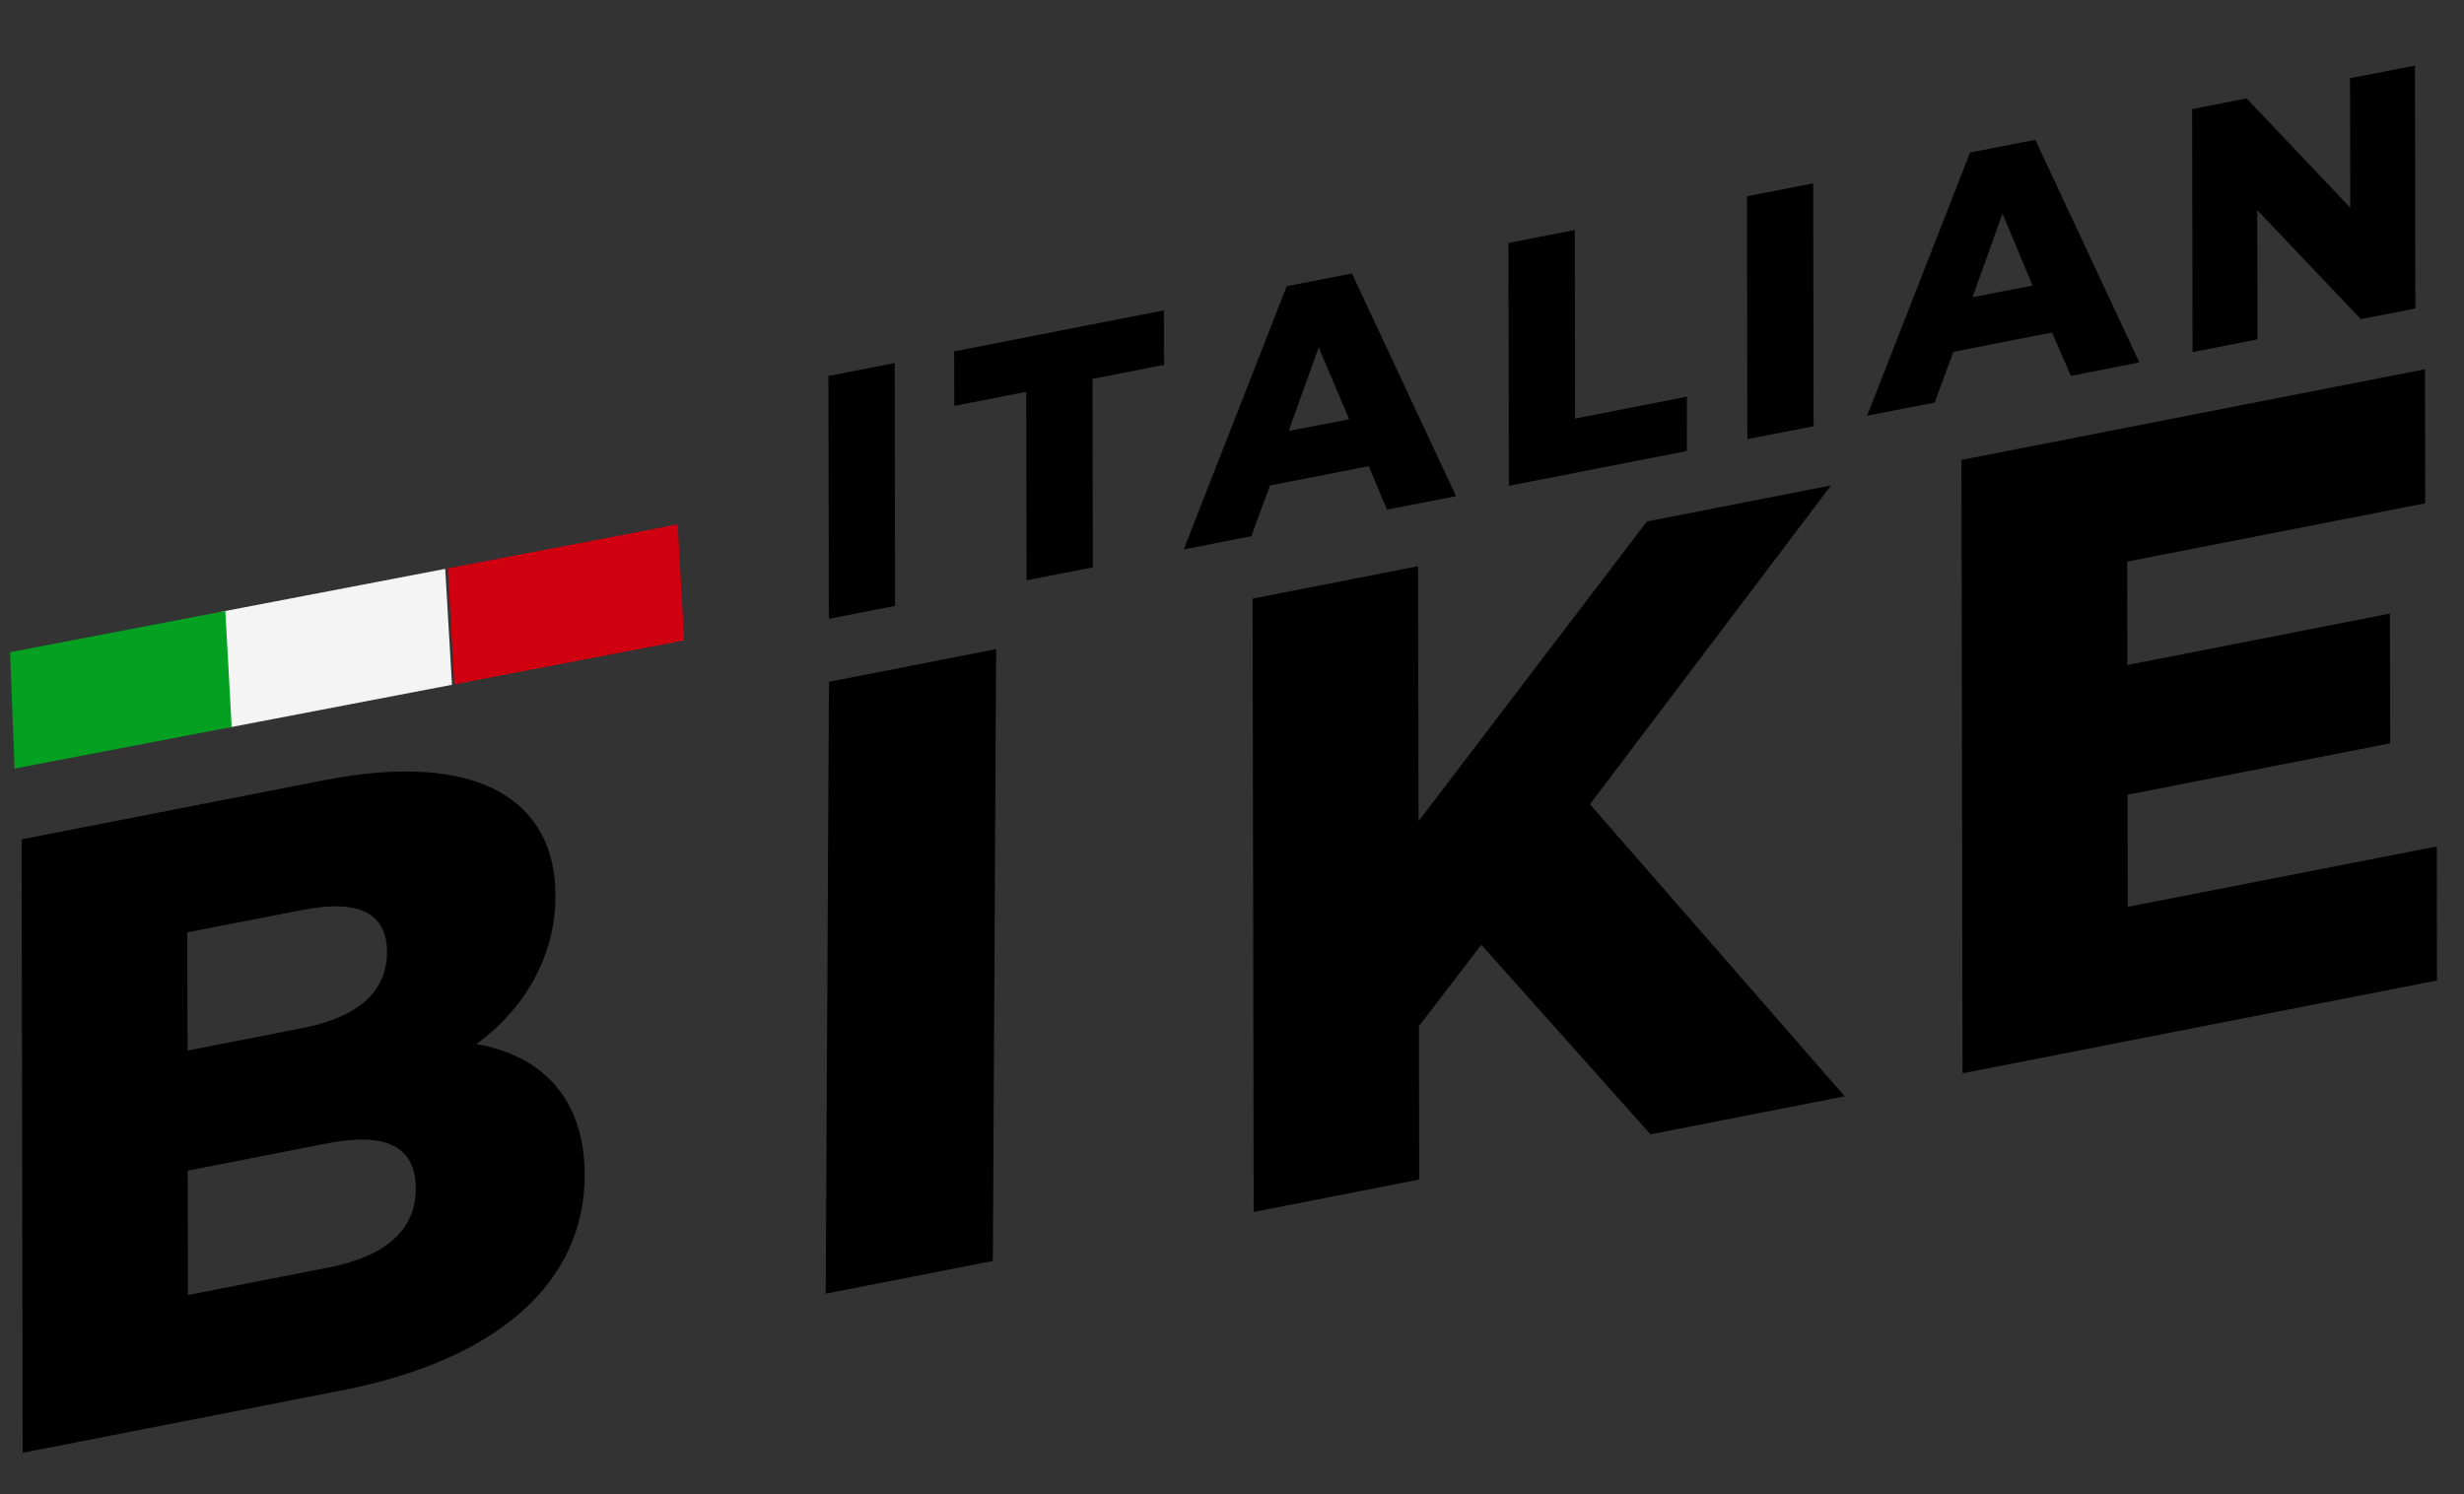
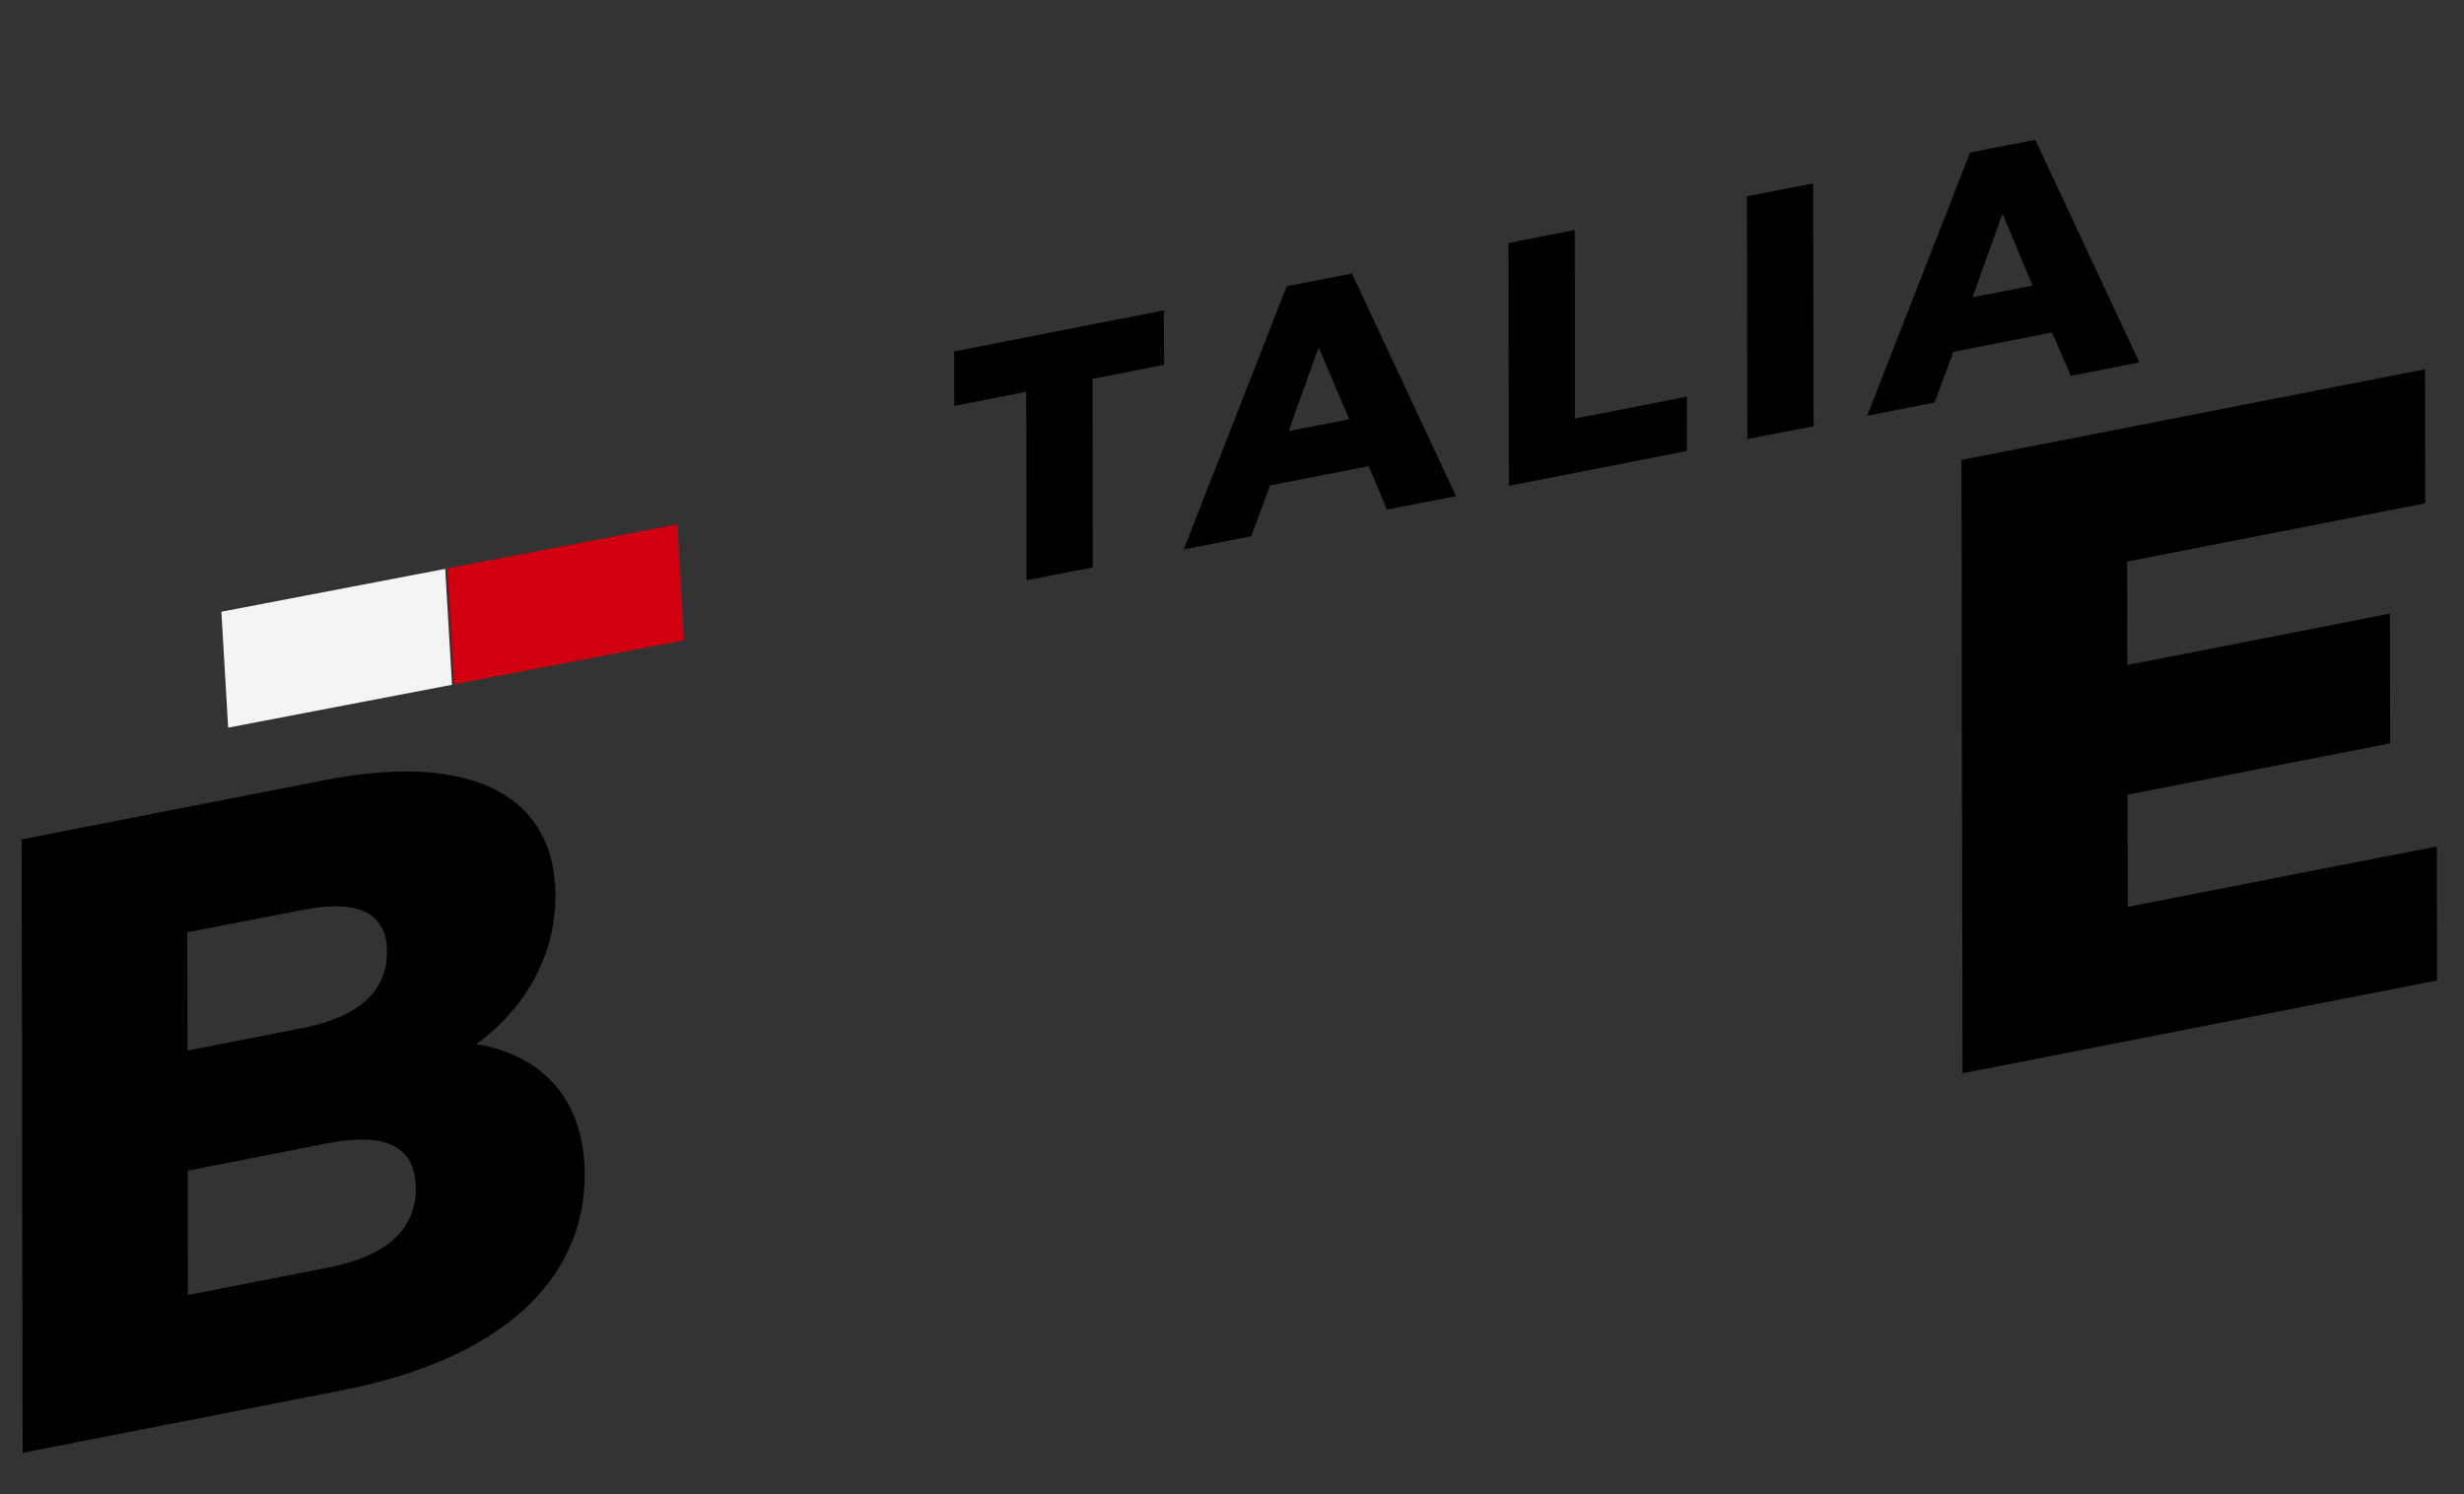
<svg xmlns="http://www.w3.org/2000/svg" width="343" height="208" viewBox="0 0 343 208" fill="none">
  <rect x="0" y="0" width="343" height="208" fill="#333333" stroke="none" />
  <g clip-path="url(#clip0_606_18)">
    <path d="M81.393 163.518C81.417 178.278 69.684 189.244 47.593 193.566L3.156 202.26L3.007 116.859L45.089 108.627C66.68 104.403 77.309 111.494 77.324 124.646C77.339 132.795 73.356 140.197 66.315 145.355C75.605 146.951 81.382 153.147 81.393 163.518ZM26.07 129.802L26.101 146.262L42.127 143.127C49.881 141.61 53.877 138.027 53.873 132.535C53.868 127.044 49.863 125.168 42.1 126.687L26.07 129.802ZM57.882 165.427C57.867 159.571 53.64 157.596 45.641 159.161L26.131 162.978L26.166 180.293L45.676 176.476C53.665 174.913 57.907 171.282 57.882 165.427Z" fill="black" />
-     <path d="M206.203 131.53L197.519 142.868L197.558 164.218L174.515 168.726L174.368 83.336L197.401 78.829L197.468 114.327L229.258 72.597L254.882 67.584L221.33 111.972L256.795 152.629L229.758 157.919L206.203 131.53Z" fill="black" />
    <path d="M339.219 117.837L339.243 136.5L273.195 149.421L273.038 64.032L337.565 51.409L337.598 70.07L296.104 78.187L296.138 92.579L332.685 85.429L332.723 103.487L296.166 110.639L296.195 126.254L339.219 117.837Z" fill="black" />
-     <path d="M137.141 175.762L138.21 175.553L138.665 90.371L115.396 94.923L114.942 180.105L135.708 176.043L137.141 175.762Z" fill="black" />
-     <path d="M115.32 52.346L124.545 50.541L124.597 84.35L115.382 86.153L115.32 52.346Z" fill="black" />
    <path d="M142.855 54.55L132.845 56.509L132.828 48.921L162.024 43.209L162.041 50.797L152.08 52.746L152.119 78.986L142.904 80.789L142.855 54.55Z" fill="black" />
    <path d="M190.529 64.9L176.79 67.588L174.187 74.649L164.785 76.488L179.117 39.845L188.195 38.069L202.687 69.073L193.079 70.953L190.529 64.9ZM187.815 58.369L183.564 48.359L179.391 59.997L187.815 58.369Z" fill="black" />
    <path d="M209.985 33.826L219.21 32.021L219.251 58.272L234.836 55.223L234.818 62.787L210.047 67.633L209.985 33.826Z" fill="black" />
    <path d="M243.186 27.331L252.401 25.528L252.463 59.335L243.238 61.14L243.186 27.331Z" fill="black" />
    <path d="M285.656 46.29L271.916 48.978L269.314 56.039L259.912 57.878L274.243 21.235L283.321 19.459L297.813 50.463L288.274 52.33L285.656 46.29ZM282.942 39.759L278.759 29.736L274.586 41.374L282.942 39.759Z" fill="black" />
-     <path d="M336.173 9.14L336.225 42.949L328.639 44.433L314.225 29.248L314.252 47.247L305.213 49.016L305.157 15.187L312.743 13.703L327.172 28.916L327.131 10.888L336.173 9.14Z" fill="black" />
    <path d="M62.92 95.335L61.977 79.197L30.817 85.165L31.76 101.303L62.92 95.335Z" fill="#F4F4F4" />
-     <path d="M1.401 90.799L2.027 106.998L32.253 101.209L31.369 85.059L1.401 90.799Z" fill="#04A021" />
    <path d="M62.339 79.128L63.243 95.273L95.242 89.145L94.334 73L62.339 79.128Z" fill="#D00010" />
  </g>
  <defs>
    <clipPath id="clip0_606_18">
      <rect width="343" height="208" fill="white" />
    </clipPath>
  </defs>
</svg>